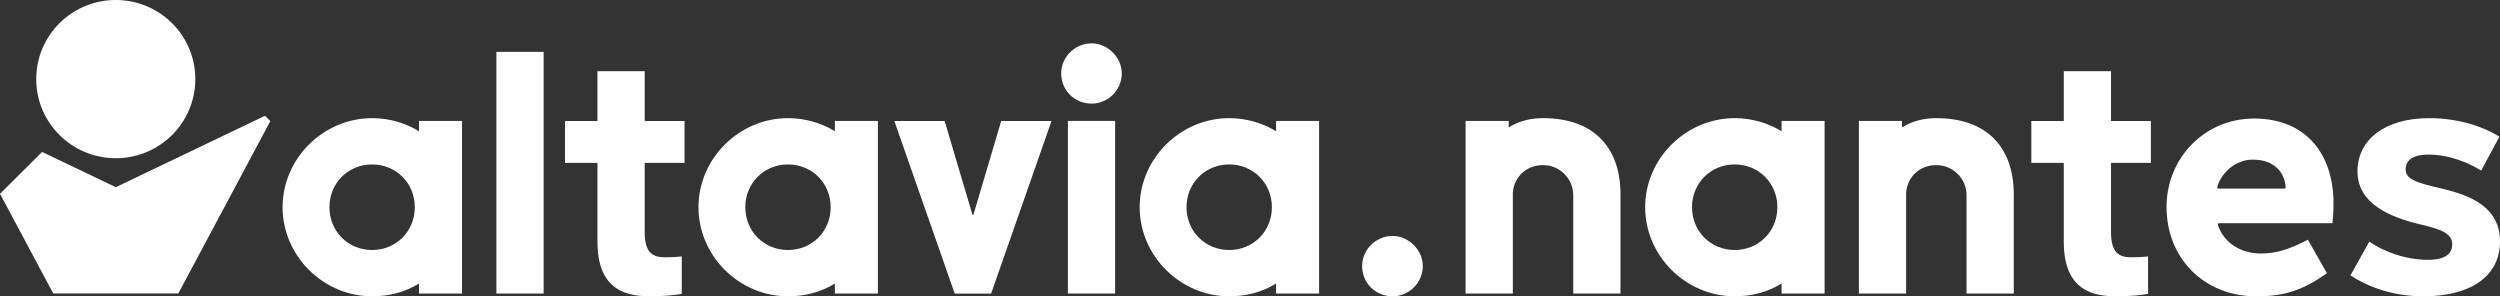
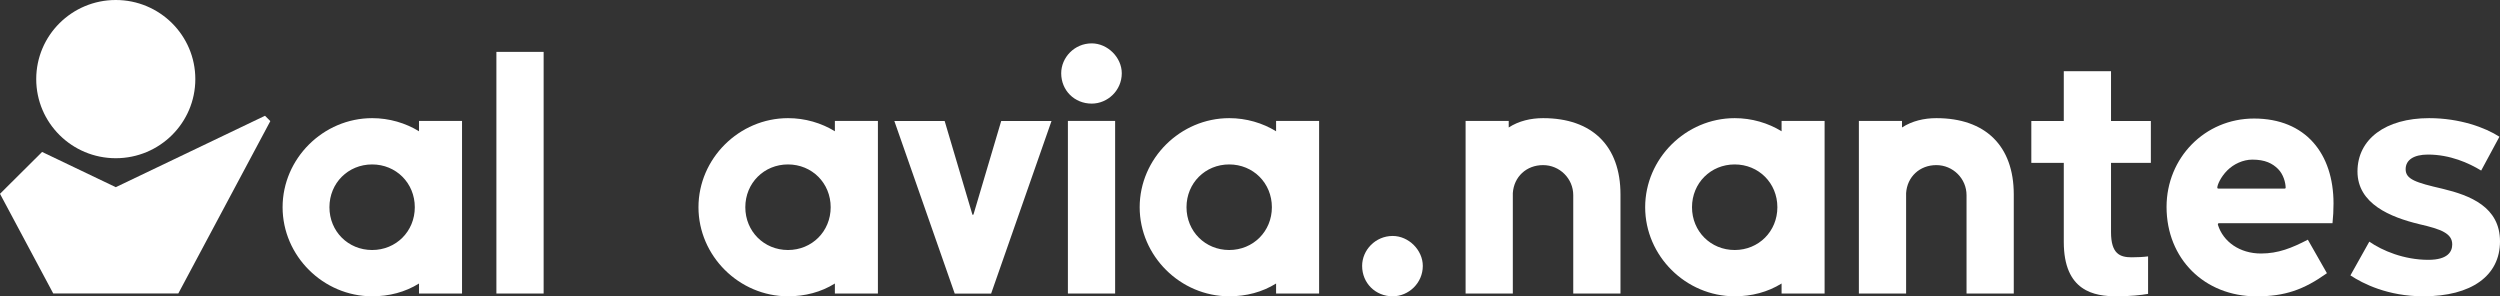
<svg xmlns="http://www.w3.org/2000/svg" width="270" height="32" viewBox="0 0 270 32" fill="none">
  <rect x="0" y="0" width="270" height="32" fill="#333333" stroke="none" />
  <g clip-path="url(#clip0_506_993)">
    <path d="M150.411 25.483C152.132 25.483 153.663 27.006 153.663 28.718C153.663 30.572 152.132 32 150.411 32C148.547 32 147.11 30.572 147.11 28.718C147.11 27.006 148.547 25.483 150.411 25.483Z" fill="white" />
    <path d="M158.294 13.059H162.941V13.768C164.029 13.059 165.338 12.76 166.653 12.76C171.939 12.76 175.012 15.743 175.012 20.999V31.701H169.911V21.078C169.911 19.287 168.448 17.832 166.648 17.832C164.847 17.832 163.501 19.098 163.385 20.852V31.701H158.284V13.059H158.294Z" fill="white" />
    <path d="M197.057 13.059V31.701H192.411V30.619C190.911 31.548 189.184 32 187.352 32C182.066 32 177.678 27.636 177.678 22.38C177.678 17.124 182.066 12.76 187.352 12.76C189.19 12.76 190.953 13.28 192.411 14.178V13.059H197.057ZM187.347 27.001C189.934 27.001 191.956 24.99 191.956 22.38C191.956 19.77 189.934 17.759 187.347 17.759C184.759 17.759 182.737 19.77 182.737 22.38C182.737 24.99 184.759 27.001 187.347 27.001Z" fill="white" />
    <path d="M200.769 13.059H205.416V13.768C206.504 13.059 207.813 12.76 209.128 12.76C214.414 12.76 217.487 15.743 217.487 20.999V31.701H212.386V21.078C212.386 19.287 210.923 17.832 209.123 17.832C207.322 17.832 205.976 19.098 205.86 20.852V31.701H200.759V13.059H200.769Z" fill="white" />
    <path d="M253.853 29.747C255.189 30.629 257.882 32 261.731 32C266.911 32 270 29.784 270 26.072C270 22.359 266.795 21.104 263.79 20.385C260.902 19.718 259.809 19.366 259.809 18.274C259.809 17.271 260.691 16.693 262.222 16.693C264.603 16.693 266.636 17.607 267.967 18.421L269.937 14.766C268.411 13.779 265.66 12.76 262.343 12.76C257.644 12.76 254.608 15.023 254.608 18.52C254.608 22.018 258.172 23.456 261.272 24.207C263.69 24.759 264.841 25.226 264.841 26.397C264.841 27.153 264.392 28.062 262.259 28.062C259.629 28.062 257.28 27.069 255.886 26.098L253.842 29.747H253.853Z" fill="white" />
    <path d="M12.504 17.087C17.249 17.087 21.095 13.262 21.095 8.543C21.095 3.825 17.249 0 12.504 0C7.759 0 3.913 3.825 3.913 8.543C3.913 13.262 7.759 17.087 12.504 17.087Z" fill="white" />
    <path d="M19.257 31.695L29.195 13.08L28.619 12.503L12.504 20.216L4.546 16.41L0 20.931L5.75 31.695H19.257Z" fill="white" />
    <path d="M49.899 13.059V31.701H45.253V30.619C43.753 31.554 42.026 32 40.194 32C34.908 32 30.52 27.636 30.52 22.38C30.52 17.124 34.908 12.76 40.194 12.76C42.032 12.76 43.795 13.28 45.253 14.178V13.059H49.899ZM40.189 27.001C42.776 27.001 44.798 24.99 44.798 22.38C44.798 19.77 42.776 17.759 40.189 17.759C37.601 17.759 35.579 19.77 35.579 22.38C35.579 24.99 37.601 27.001 40.189 27.001Z" fill="white" />
    <path d="M53.611 5.603H58.712V31.701H53.611V5.603Z" fill="white" />
    <path d="M94.814 13.059V31.701H90.167V30.619C88.668 31.554 86.941 32 85.109 32C79.823 32 75.435 27.636 75.435 22.38C75.435 17.124 79.823 12.76 85.109 12.76C86.946 12.76 88.71 13.28 90.167 14.178V13.059H94.814ZM85.103 27.001C87.691 27.001 89.713 24.99 89.713 22.38C89.713 19.77 87.691 17.759 85.103 17.759C82.516 17.759 80.494 19.77 80.494 22.38C80.494 24.99 82.516 27.001 85.103 27.001Z" fill="white" />
    <path d="M142.464 13.059V31.701H137.817V30.619C136.317 31.554 134.591 32 132.758 32C127.473 32 123.085 27.636 123.085 22.38C123.085 17.124 127.473 12.76 132.758 12.76C134.596 12.76 136.36 13.28 137.817 14.178V13.059H142.464ZM132.753 27.001C135.341 27.001 137.363 24.99 137.363 22.38C137.363 19.77 135.341 17.759 132.753 17.759C130.166 17.759 128.143 19.77 128.143 22.38C128.143 24.99 130.166 27.001 132.753 27.001Z" fill="white" />
    <path d="M115.333 13.059H120.434V31.701H115.333V13.059Z" fill="white" />
    <path d="M117.905 4.684C119.621 4.684 121.152 6.201 121.152 7.913C121.152 9.767 119.626 11.19 117.905 11.19C116.041 11.19 114.61 9.767 114.61 7.913C114.61 6.207 116.041 4.684 117.905 4.684Z" fill="white" />
-     <path d="M73.629 27.689V31.738C72.895 31.869 71.697 32 70.229 32C67.826 32 64.526 31.47 64.526 26.129V17.591H61.02V13.065H64.526V7.693H69.627V13.065H73.93V17.591H69.627V25.069C69.627 27.421 70.593 27.789 71.86 27.789C72.425 27.789 73.159 27.757 73.629 27.689Z" fill="white" />
    <path d="M105.163 23.073L108.131 13.065H113.564L107.043 31.706H103.109L96.588 13.065H102.022L104.989 23.073C105.047 23.273 105.105 23.267 105.163 23.073Z" fill="white" />
    <path d="M249.248 25.888L251.308 29.506C248.794 31.296 246.772 32.005 243.699 32.005C238.075 32.005 233.988 27.941 233.988 22.348C233.988 17.055 238.112 12.802 243.435 12.802C249.021 12.802 252.02 16.604 252.02 21.976C252.02 22.758 251.983 23.357 251.91 24.102H239.649C239.575 24.102 239.506 24.176 239.538 24.286C240.103 26.113 241.898 27.379 244.184 27.379C246.059 27.379 247.522 26.78 249.243 25.888H249.248ZM246.851 20.259C246.84 19.728 246.613 18.83 246.027 18.247C245.425 17.649 244.638 17.239 243.255 17.239C242.241 17.239 241.233 17.722 240.557 18.394C239.807 19.14 239.469 19.996 239.469 20.259C239.469 20.332 239.506 20.369 239.617 20.369H246.703C246.814 20.369 246.851 20.337 246.851 20.259Z" fill="white" />
    <path d="M231.992 27.689V31.738C231.258 31.869 230.059 32 228.592 32C226.189 32 222.889 31.47 222.889 26.129V17.591H219.383V13.065H222.889V7.693H227.99V13.065H232.293V17.591H227.99V25.069C227.99 27.421 228.956 27.789 230.223 27.789C230.788 27.789 231.522 27.757 231.992 27.689Z" fill="white" />
  </g>
  <defs>
    <clipPath id="clip0_506_993">
      <rect width="270" height="32" fill="white" />
    </clipPath>
  </defs>
</svg>